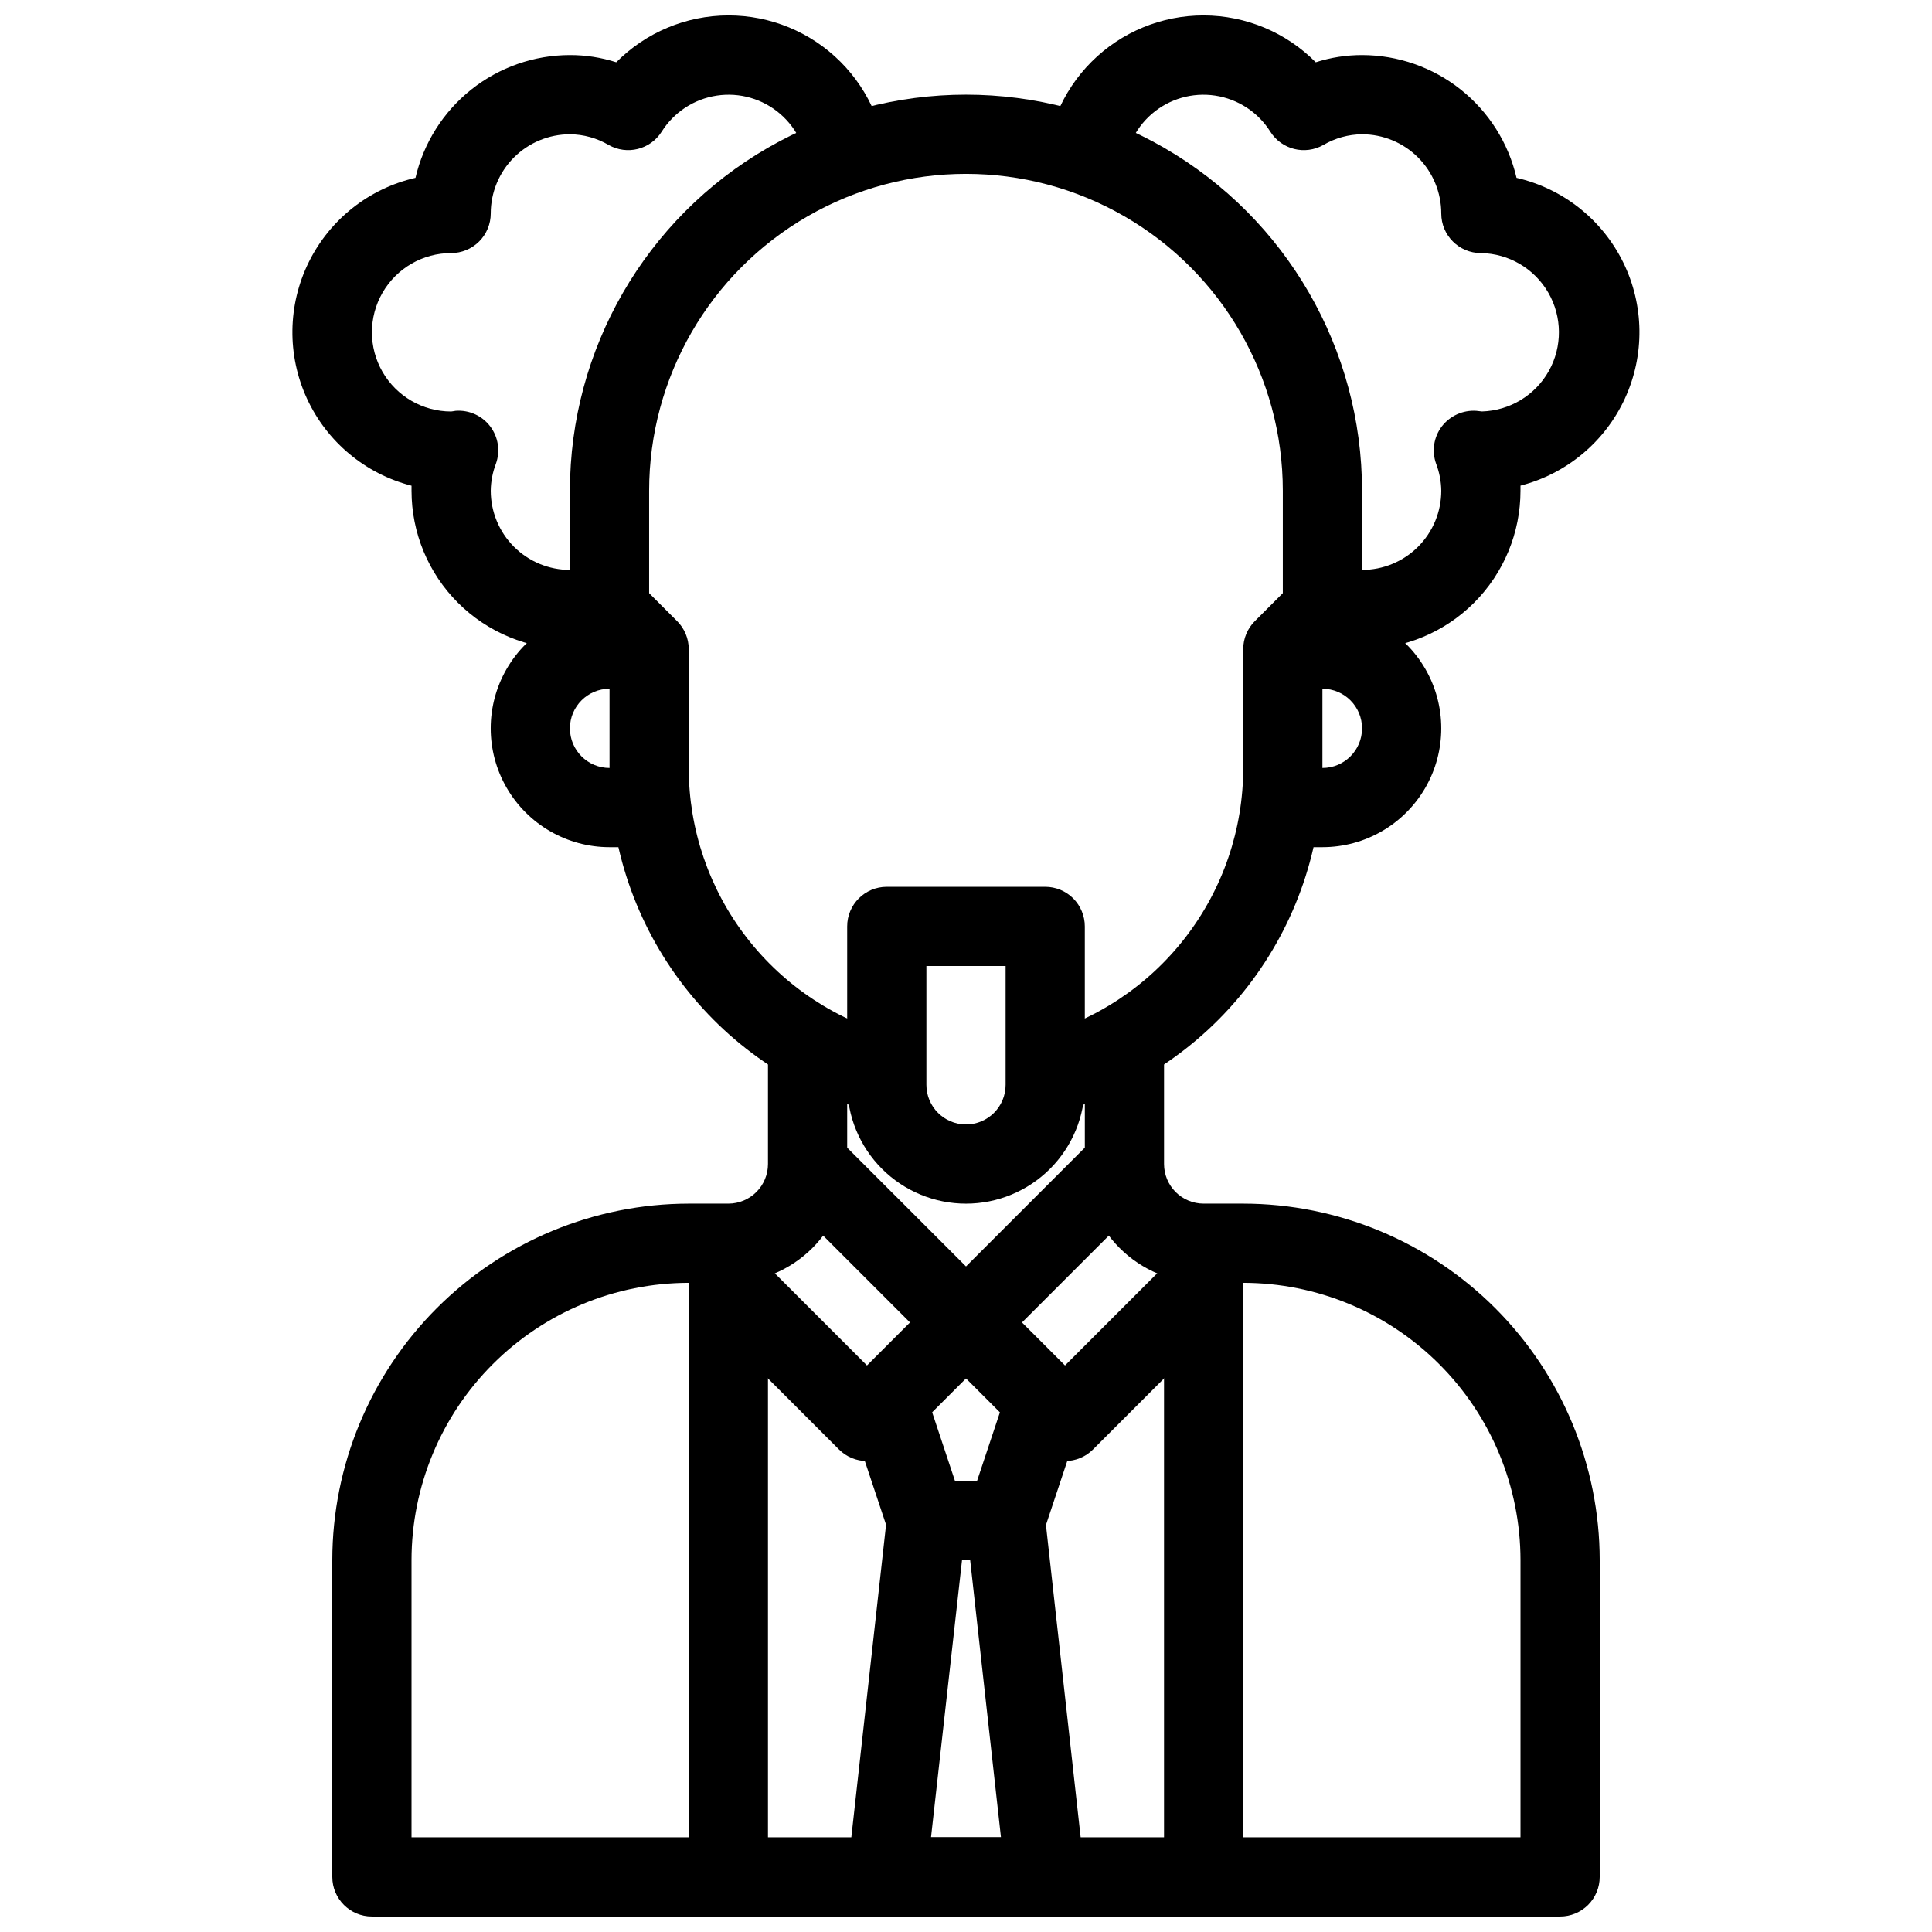
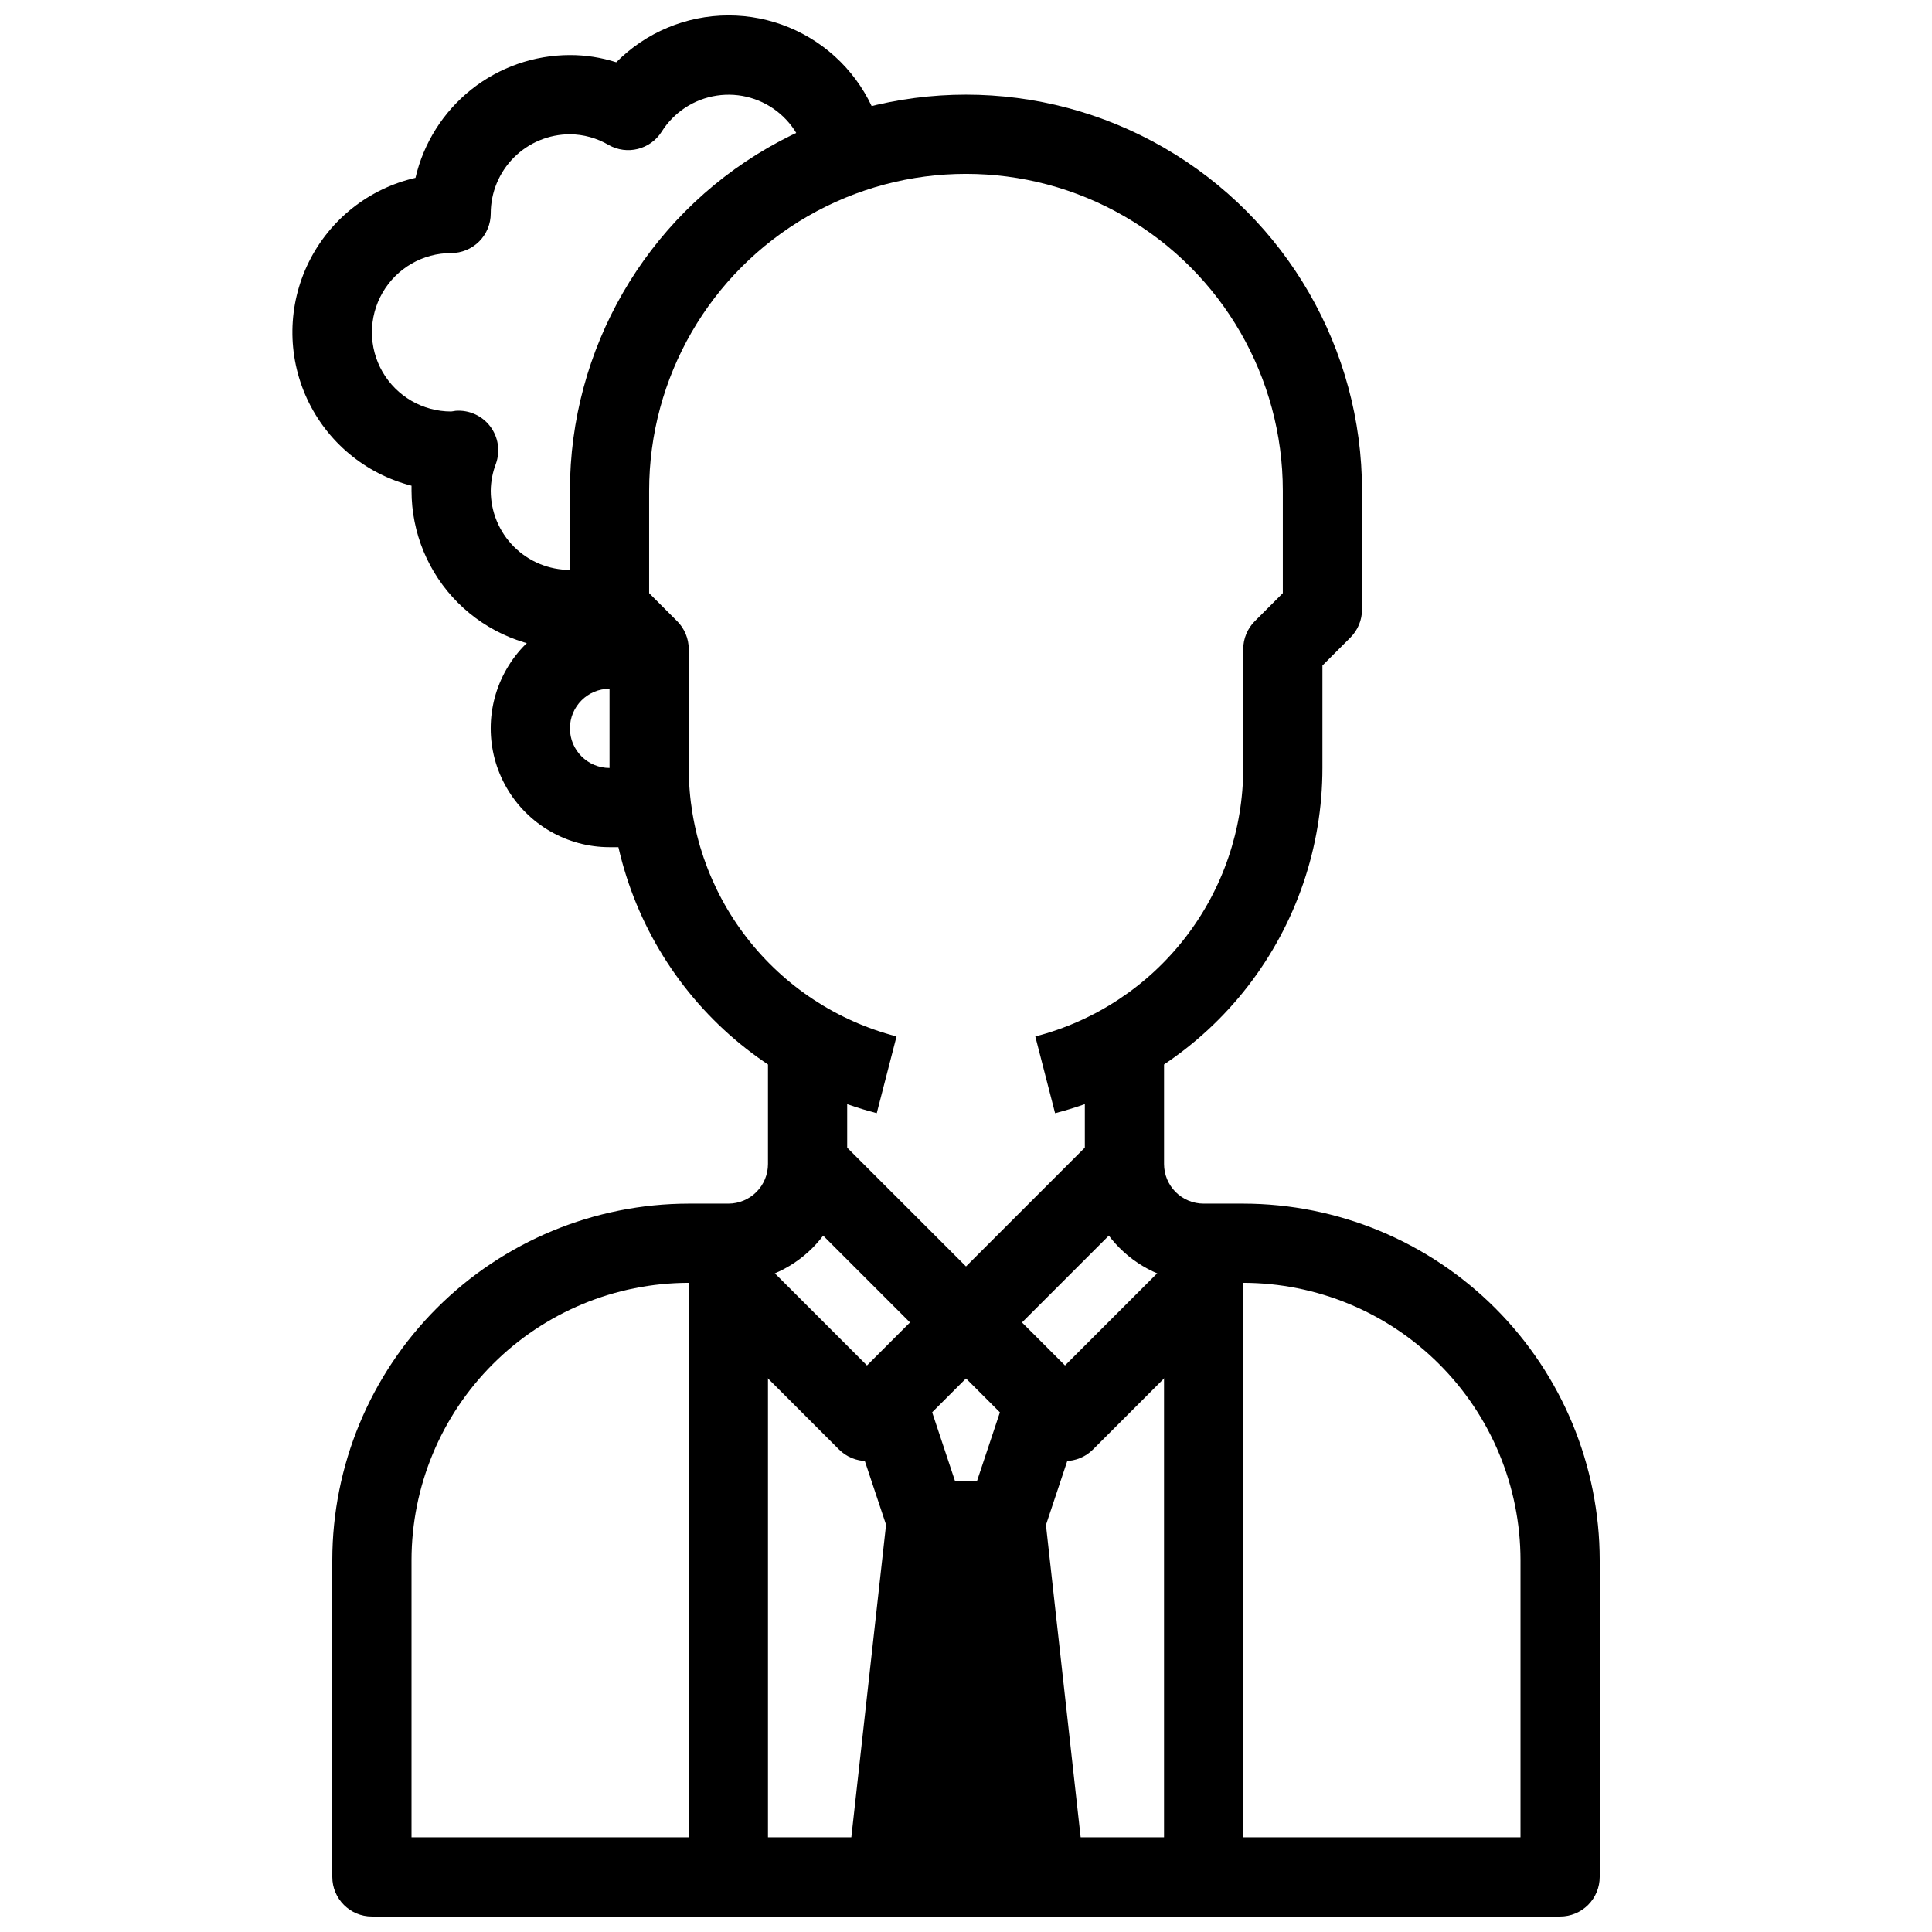
<svg xmlns="http://www.w3.org/2000/svg" width="800px" height="800px" version="1.1" viewBox="144 144 512 512">
  <defs>
    <clipPath id="d">
      <path d="m232 420h336v231.9h-336z" />
    </clipPath>
    <clipPath id="c">
      <path d="m221 148.09h159v168.91h-159z" />
    </clipPath>
    <clipPath id="b">
-       <path d="m420 148.09h159v168.91h-159z" />
-     </clipPath>
+       </clipPath>
    <clipPath id="a">
      <path d="m368 536h64v115.9h-64z" />
    </clipPath>
  </defs>
  <g clip-path="url(#d)">
    <path d="m557.44 651.9h-314.88c-5.797 0-10.496-4.699-10.496-10.496v-83.969c0.027-25.043 9.988-49.055 27.699-66.766 17.707-17.707 41.719-27.668 66.766-27.695h10.496c2.781 0 5.453-1.109 7.422-3.074 1.969-1.969 3.074-4.641 3.074-7.422v-31.488h20.992v31.488c0 8.348-3.32 16.359-9.223 22.262-5.906 5.906-13.914 9.223-22.266 9.223h-10.496c-19.48 0.023-38.156 7.773-51.93 21.547-13.773 13.773-21.52 32.449-21.543 51.926v73.473h293.89v-73.473c-0.02-19.477-7.769-38.152-21.543-51.926-13.773-13.773-32.449-21.523-51.926-21.547h-10.496c-8.352 0-16.363-3.316-22.266-9.223-5.906-5.902-9.223-13.914-9.223-22.262v-31.488h20.992v31.488c0 2.781 1.105 5.453 3.074 7.422 1.965 1.965 4.637 3.074 7.422 3.074h10.496c25.043 0.027 49.055 9.988 66.766 27.695 17.707 17.711 27.668 41.723 27.695 66.766v83.969c0 2.785-1.105 5.453-3.074 7.422s-4.637 3.074-7.422 3.074z" />
  </g>
  <path d="m423.61 439.01-5.246-20.34c15.773-4.074 29.746-13.273 39.719-26.152 9.977-12.879 15.387-28.711 15.387-45v-31.488c0-2.785 1.105-5.453 3.074-7.422l7.418-7.422v-27.141c0-30-16.004-57.719-41.98-72.719-25.98-15-57.988-15-83.969 0s-41.984 42.719-41.984 72.719v27.145l7.422 7.422-0.004-0.004c1.969 1.969 3.078 4.637 3.078 7.422v31.488c-0.004 16.285 5.406 32.109 15.371 44.984 9.969 12.879 23.934 22.078 39.699 26.156l-5.246 20.34c-20.273-5.242-38.234-17.07-51.051-33.633-12.82-16.559-19.773-36.906-19.766-57.848v-27.145l-7.422-7.422c-1.969-1.965-3.074-4.637-3.074-7.418v-31.488c0-37.5 20.004-72.148 52.48-90.898 32.473-18.75 72.484-18.75 104.96 0 32.473 18.75 52.477 53.398 52.477 90.898v31.488c0 2.781-1.105 5.453-3.074 7.418l-7.422 7.422v27.145c0.008 20.945-6.949 41.301-19.773 57.863s-30.789 28.395-51.074 33.629z" />
-   <path d="m494.46 368.51h-10.496v-20.992h10.496c5.797 0 10.496-4.699 10.496-10.496 0-5.797-4.699-10.496-10.496-10.496h-10.496v-20.992h10.496c11.25 0 21.648 6 27.27 15.742 5.625 9.742 5.625 21.746 0 31.488-5.621 9.742-16.02 15.746-27.27 15.746z" />
  <path d="m316.03 368.51h-10.496c-11.25 0-21.645-6.004-27.27-15.746s-5.625-21.746 0-31.488c5.625-9.742 16.02-15.742 27.27-15.742h10.496v20.992h-10.496c-5.797 0-10.496 4.699-10.496 10.496 0 5.797 4.699 10.496 10.496 10.496h10.496z" />
  <g clip-path="url(#c)">
    <path d="m305.54 316.03h-10.496c-11.137 0-21.816-4.426-29.688-12.297-7.875-7.875-12.297-18.555-12.297-29.688v-1.324c-12.25-3.137-22.43-11.629-27.719-23.113-5.289-11.484-5.117-24.742 0.465-36.09 5.582-11.344 15.977-19.57 28.305-22.391 2.148-9.25 7.363-17.496 14.793-23.406 7.434-5.906 16.645-9.125 26.141-9.133 4.164-0.004 8.305 0.641 12.27 1.91 7.848-7.918 18.523-12.387 29.672-12.414 11.148-0.027 21.848 4.387 29.734 12.266 7.887 7.883 12.309 18.578 12.293 29.727h-20.992c0.012-6.106-2.641-11.91-7.266-15.898-4.625-3.988-10.758-5.758-16.793-4.848-6.035 0.91-11.375 4.406-14.621 9.578-2.996 4.731-9.184 6.273-14.055 3.504-3.106-1.824-6.641-2.801-10.242-2.832-5.566 0-10.906 2.211-14.844 6.148s-6.148 9.277-6.148 14.844c0 2.785-1.105 5.453-3.074 7.422s-4.641 3.074-7.422 3.074c-7.5 0-14.43 4-18.18 10.496s-3.75 14.496 0 20.992 10.68 10.496 18.18 10.496c0.219 0 0.965-0.156 1.188-0.18h-0.004c3.555-0.273 7.004 1.277 9.16 4.113 2.156 2.832 2.727 6.57 1.516 9.922-0.871 2.277-1.332 4.695-1.363 7.137 0 5.566 2.211 10.906 6.148 14.844s9.277 6.148 14.844 6.148h10.496z" />
  </g>
  <g clip-path="url(#b)">
    <path d="m504.96 316.03h-10.496v-20.992h10.496c5.57 0 10.91-2.211 14.844-6.148 3.938-3.938 6.148-9.277 6.148-14.844-0.031-2.441-0.492-4.859-1.363-7.137-1.207-3.352-0.637-7.086 1.523-9.922 2.172-2.812 5.606-4.359 9.152-4.113l1.457 0.168c7.391-0.207 14.129-4.285 17.738-10.734 3.606-6.453 3.555-14.328-0.137-20.734-3.691-6.402-10.48-10.395-17.875-10.504-5.797 0-10.496-4.699-10.496-10.496 0-5.566-2.211-10.906-6.148-14.844-3.934-3.938-9.273-6.148-14.844-6.148-3.602 0.031-7.137 1.008-10.242 2.832-4.871 2.769-11.055 1.227-14.055-3.504-3.242-5.172-8.582-8.668-14.621-9.578-6.035-0.91-12.168 0.859-16.793 4.848-4.621 3.988-7.273 9.793-7.262 15.898h-20.992c-0.02-11.148 4.402-21.844 12.289-29.727 7.887-7.879 18.586-12.293 29.734-12.266 11.148 0.027 21.828 4.496 29.672 12.414 3.969-1.27 8.105-1.914 12.27-1.91 9.496 0.008 18.707 3.227 26.141 9.133 7.434 5.91 12.648 14.156 14.797 23.406 12.312 2.832 22.691 11.059 28.266 22.395 5.574 11.34 5.742 24.586 0.465 36.062-5.281 11.477-15.445 19.969-27.684 23.117v1.324-0.004c0.008 11.141-4.414 21.824-12.289 29.703-7.871 7.879-18.555 12.305-29.695 12.305z" />
  </g>
-   <path d="m400 462.98c-8.352 0-16.363-3.32-22.266-9.223-5.906-5.906-9.223-13.918-9.223-22.266v-41.984c0-5.797 4.699-10.496 10.496-10.496h41.984c2.781 0 5.453 1.105 7.422 3.074 1.965 1.969 3.074 4.637 3.074 7.422v41.984c0 8.348-3.32 16.359-9.223 22.266-5.906 5.902-13.914 9.223-22.266 9.223zm-10.496-62.977v31.488c0 5.797 4.699 10.496 10.496 10.496s10.496-4.699 10.496-10.496v-31.488z" />
  <path d="m326.53 473.47h20.992v167.94h-20.992z" />
  <path d="m452.48 473.47h20.992v167.94h-20.992z" />
  <path d="m400 504.96c-2.785 0-5.453-1.105-7.422-3.074l-41.984-41.984 14.84-14.84 34.566 34.562 34.562-34.562 14.84 14.84-41.984 41.984c-1.965 1.969-4.637 3.074-7.418 3.074z" />
  <path d="m426.24 531.2c-2.781 0-5.453-1.105-7.422-3.074l-26.238-26.238 14.84-14.84 18.82 18.816 29.316-29.316 14.84 14.84-36.734 36.734v0.004c-1.969 1.969-4.637 3.074-7.422 3.074z" />
  <path d="m373.76 531.2c-2.781 0-5.453-1.105-7.422-3.074l-36.734-36.734 14.84-14.84 29.316 29.312 18.82-18.82 14.84 14.84-26.238 26.238v0.004c-1.969 1.969-4.637 3.074-7.422 3.074z" />
  <path d="m410.5 557.44h-20.992c-4.519 0.004-8.535-2.891-9.961-7.18l-10.496-31.488 19.941-6.633 8.082 24.309h5.856l8.102-24.309 19.941 6.633-10.496 31.488h0.004c-1.43 4.297-5.453 7.191-9.98 7.18z" />
  <g clip-path="url(#a)">
-     <path d="m420.99 651.9h-41.984c-2.984 0-5.828-1.27-7.82-3.492s-2.941-5.191-2.613-8.156l10.496-94.465c0.586-5.32 5.082-9.344 10.434-9.344h20.992c5.348 0 9.844 4.023 10.43 9.344l10.496 94.465c0.332 2.965-0.621 5.934-2.613 8.156-1.988 2.223-4.832 3.492-7.816 3.492zm-30.262-20.992h18.535l-8.164-73.473h-2.152z" />
+     <path d="m420.99 651.9h-41.984c-2.984 0-5.828-1.27-7.82-3.492s-2.941-5.191-2.613-8.156l10.496-94.465c0.586-5.32 5.082-9.344 10.434-9.344h20.992c5.348 0 9.844 4.023 10.43 9.344l10.496 94.465c0.332 2.965-0.621 5.934-2.613 8.156-1.988 2.223-4.832 3.492-7.816 3.492zm-30.262-20.992h18.535h-2.152z" />
  </g>
</svg>